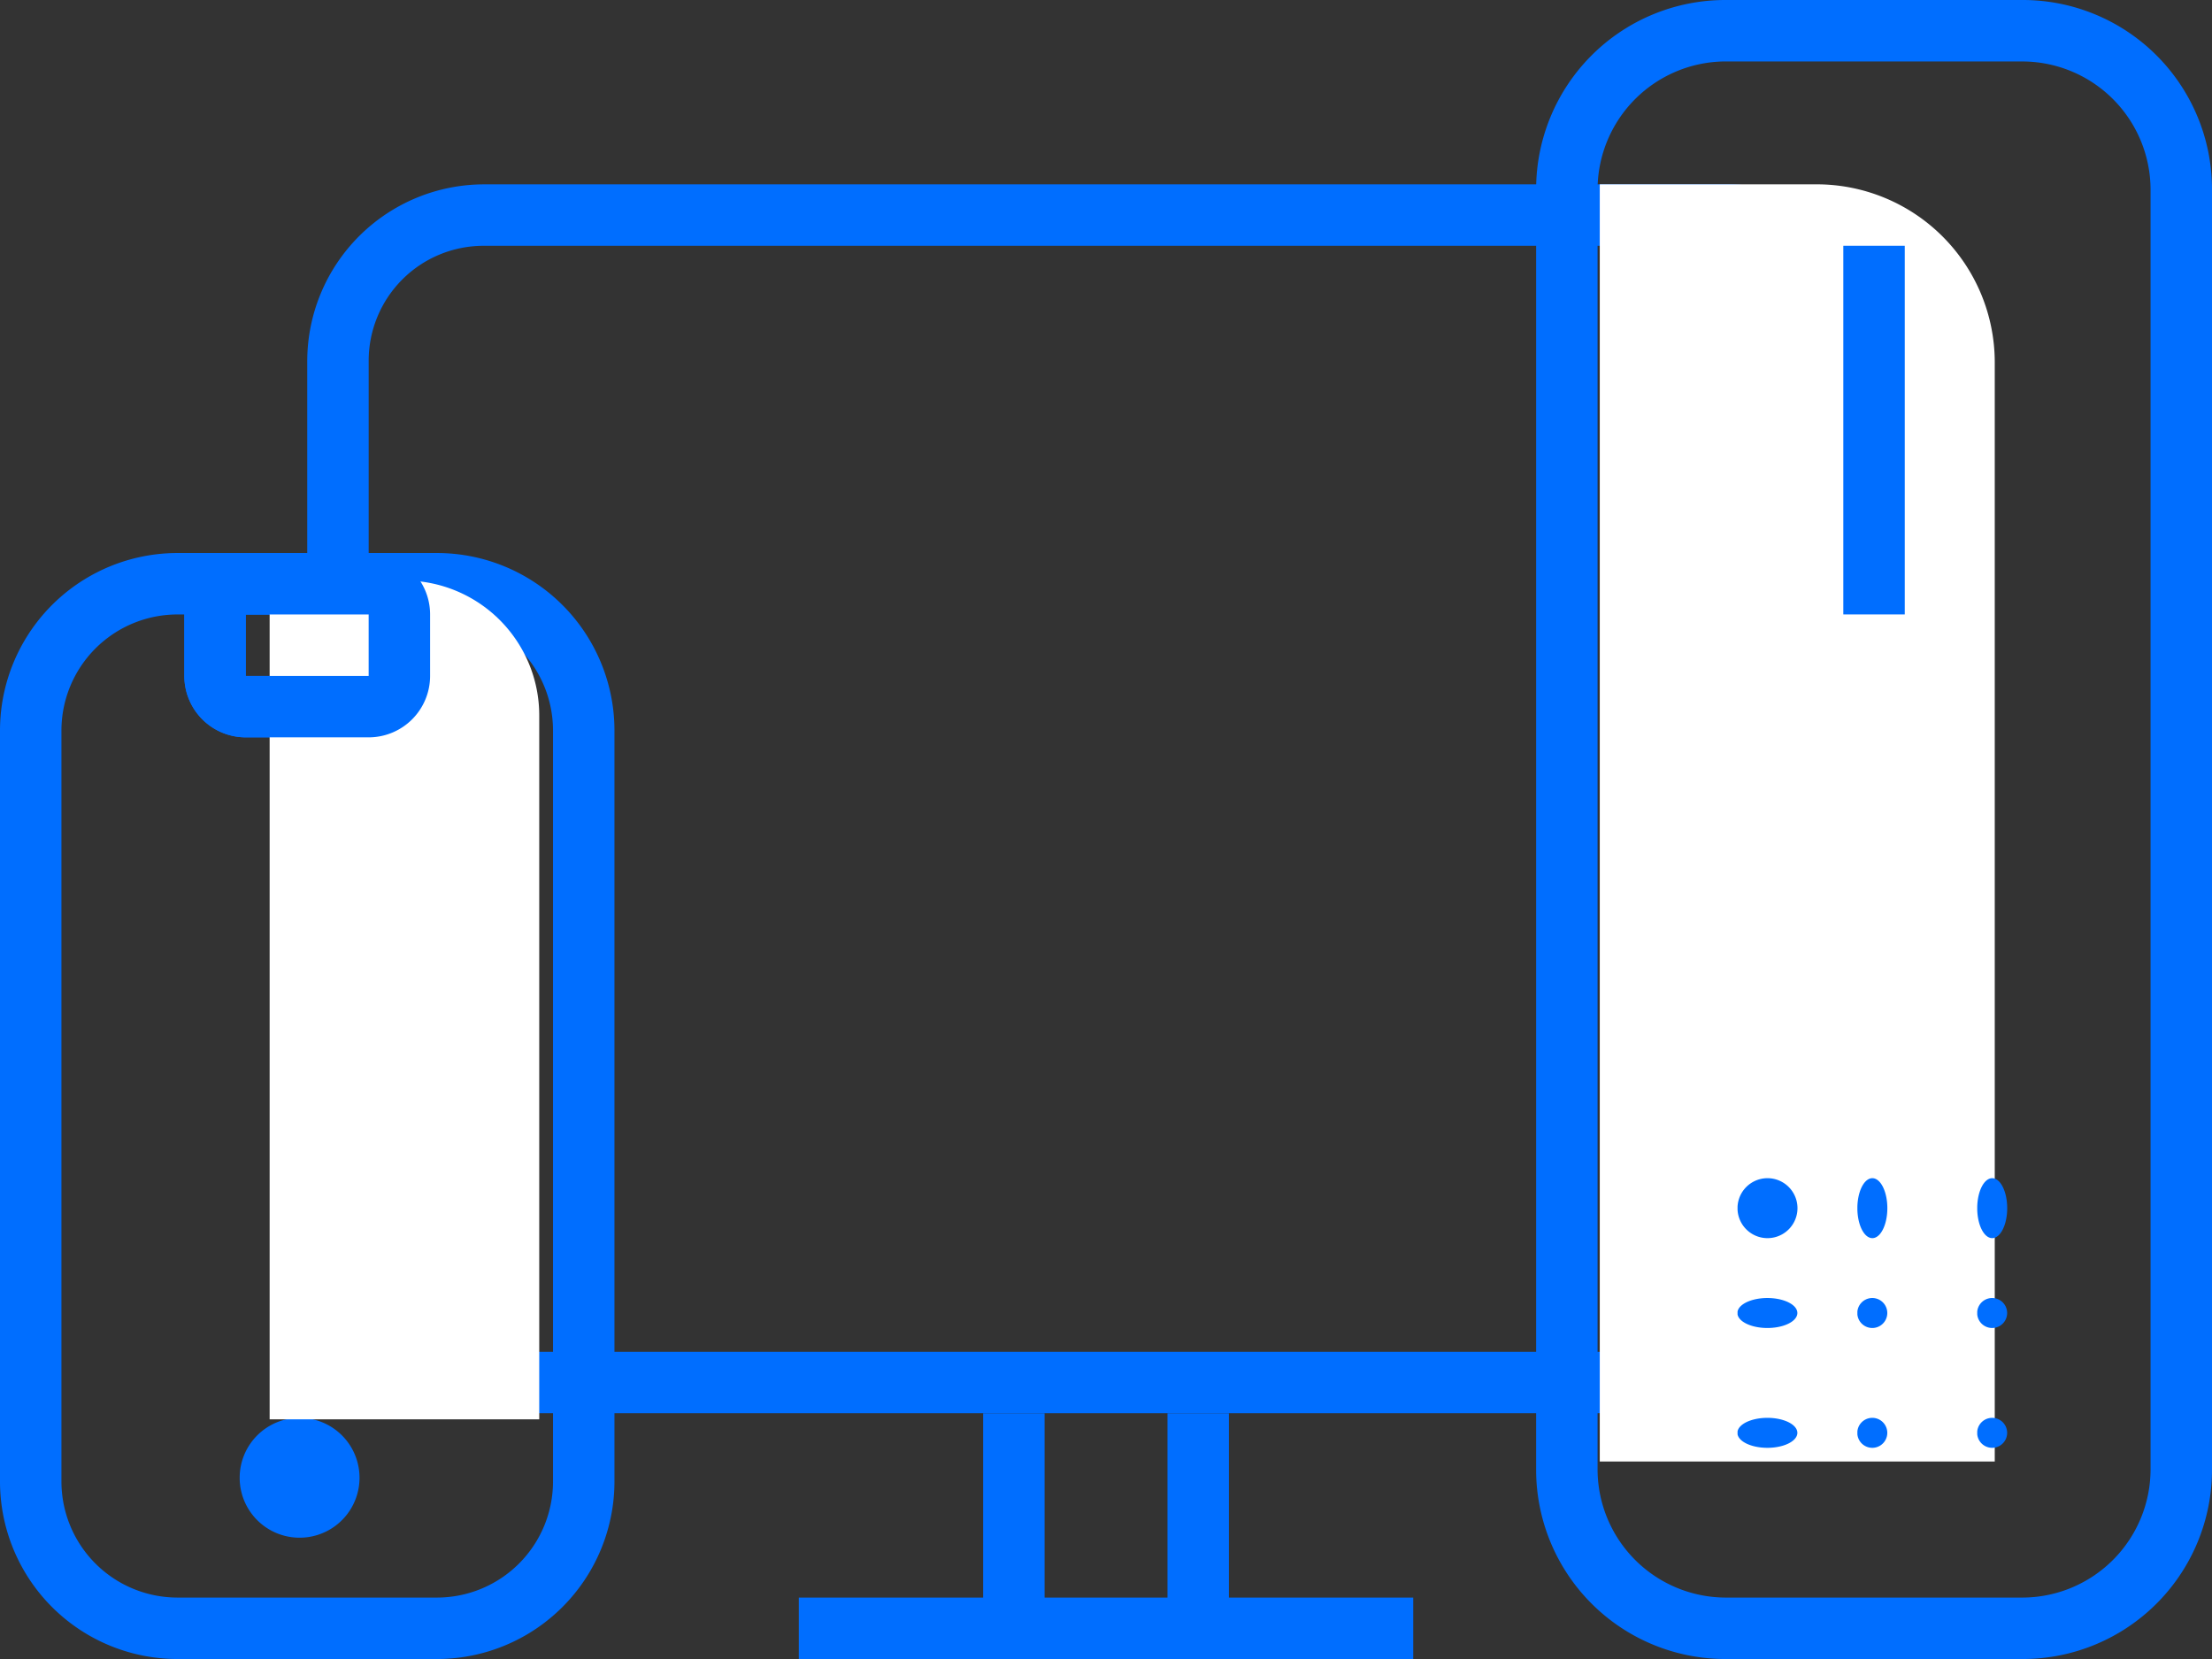
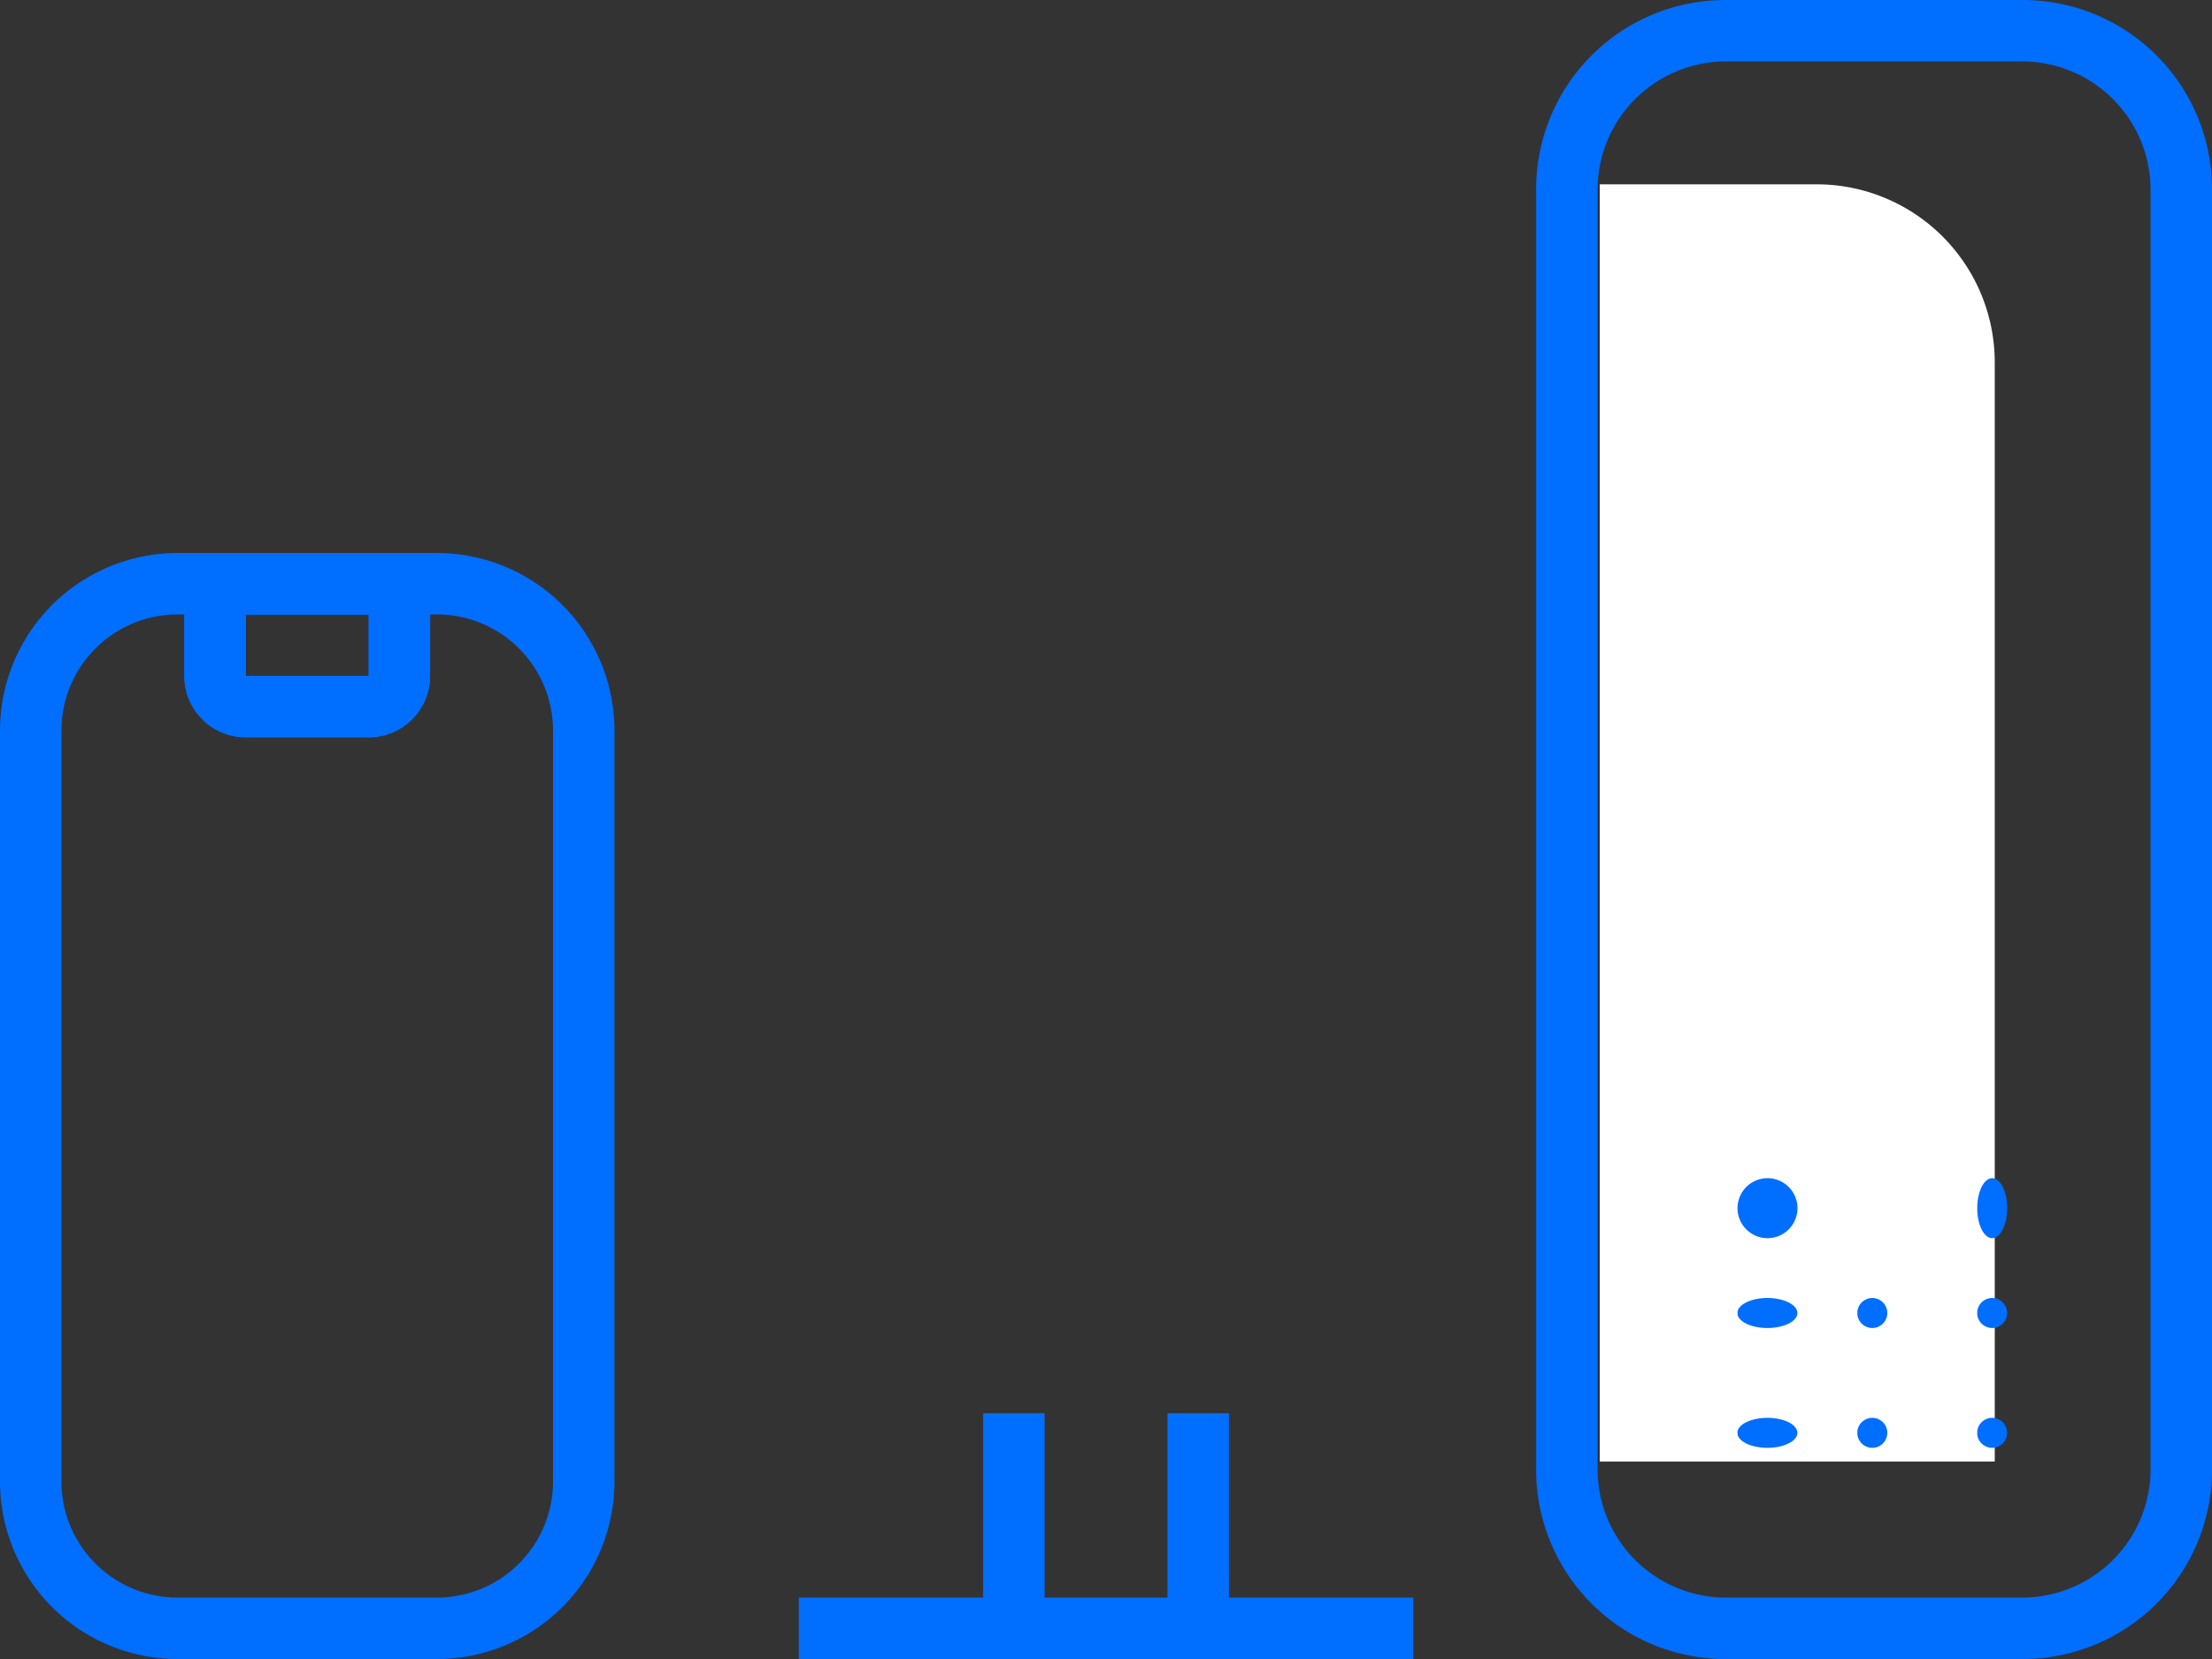
<svg xmlns="http://www.w3.org/2000/svg" width="74.522" height="55.891" viewBox="181.95 4619 74.522 55.891">
  <rect x="181.95" y="4619" width="74.522" height="55.891" fill="#333333" stroke="none" />
  <g data-name="Group 23077">
    <path d="M196.669 4639.7a3.912 3.912 0 0 1 3.912 3.913v25.296a3.912 3.912 0 0 1-3.912 3.913h-8.736a3.912 3.912 0 0 1-3.913-3.913v-25.296a3.912 3.912 0 0 1 3.913-3.912h8.736m0-2.07h-8.736a5.982 5.982 0 0 0-5.983 5.982v25.296a5.982 5.982 0 0 0 5.983 5.983h8.736a5.982 5.982 0 0 0 5.982-5.983v-25.296a5.982 5.982 0 0 0-5.982-5.982Zm53.428-16.56a4.326 4.326 0 0 1 4.305 4.305v43.14a4.326 4.326 0 0 1-4.305 4.306h-10.02a4.326 4.326 0 0 1-4.305-4.306v-43.14a4.326 4.326 0 0 1 4.306-4.306h10.019m0-2.07h-10.02a6.376 6.376 0 0 0-6.375 6.376v43.14a6.376 6.376 0 0 0 6.376 6.376h10.019a6.376 6.376 0 0 0 6.375-6.376v-43.14a6.376 6.376 0 0 0-6.375-6.376Z" fill="#006eff" fill-rule="evenodd" data-name="Path 29043" />
-     <path d="M190.025 4668.736a2.019 2.019 0 1 1 0 .1z" fill="#006eff" fill-rule="evenodd" data-name="Ellipse 866" />
    <path d="M194.37 4639.701v2.07h-4.14v-2.07h4.14m0-2.07h-4.14a2.07 2.07 0 0 0-2.07 2.07v2.07a2.07 2.07 0 0 0 2.07 2.07h4.14a2.07 2.07 0 0 0 2.07-2.07v-2.07a2.07 2.07 0 0 0-2.07-2.07Z" fill="#006eff" fill-rule="evenodd" data-name="Path 29044" />
    <g data-name="Group 22821">
-       <path d="M240.18 4627.28a3.871 3.871 0 0 1 3.871 3.871v29.52a3.871 3.871 0 0 1-3.87 3.87h-41.94a3.871 3.871 0 0 1-3.87-3.87v-29.52a3.871 3.871 0 0 1 3.87-3.87h41.94m0-2.07h-41.94a5.962 5.962 0 0 0-5.94 5.94v29.52a5.962 5.962 0 0 0 5.94 5.94h41.94a5.962 5.962 0 0 0 5.94-5.94v-29.52a5.962 5.962 0 0 0-5.94-5.94Z" fill="#006eff" fill-rule="evenodd" data-name="Path 29045" />
-     </g>
-     <path d="M191.034 4638.558h4.542a4.542 4.542 0 0 1 4.541 4.541v23.718h-9.083v-28.26z" fill="#fff" fill-rule="evenodd" data-name="Rectangle 5564" />
+       </g>
    <path d="M235.846 4625.21h7.307a6 6 0 0 1 6 6v37.028h-13.307v-43.028z" fill="#fff" fill-rule="evenodd" data-name="Rectangle 5565" />
    <path d="M208.862 4672.822h20.7v2.07h-20.7v-2.07Zm6.21-6.21h2.07v6.21h-2.07v-6.21Zm6.21 0h2.07v6.21h-2.07v-6.21Z" fill="#006eff" fill-rule="evenodd" data-name="Path 29046" />
    <path d="M240.488 4667.222a1.01.505 0 1 1 0 .1z" fill="#006eff" fill-rule="evenodd" data-name="Ellipse 867" />
    <path d="M244.525 4667.222a.505.505 0 1 1 0 .1z" fill="#006eff" fill-rule="evenodd" data-name="Ellipse 868" />
    <path d="M248.563 4667.222a.505.505 0 1 1 0 .1z" fill="#006eff" fill-rule="evenodd" data-name="Ellipse 869" />
    <path d="M240.488 4663.185a1.01.505 0 1 1 0 .1z" fill="#006eff" fill-rule="evenodd" data-name="Ellipse 870" />
    <path d="M244.525 4663.185a.505.505 0 1 1 0 .1z" fill="#006eff" fill-rule="evenodd" data-name="Ellipse 871" />
    <path d="M248.563 4663.185a.505.505 0 1 1 0 .1z" fill="#006eff" fill-rule="evenodd" data-name="Ellipse 872" />
    <path d="M240.488 4659.653a1.01 1.01 0 1 1 0 .1z" fill="#006eff" fill-rule="evenodd" data-name="Ellipse 873" />
-     <path d="M244.525 4659.653a.505 1.01 0 1 1 0 .1z" fill="#006eff" fill-rule="evenodd" data-name="Ellipse 874" />
    <path d="M248.563 4659.653a.505 1.01 0 1 1 0 .1z" fill="#006eff" fill-rule="evenodd" data-name="Ellipse 875" />
-     <path d="M244.051 4627.28h2.07v12.42h-2.07v-12.42Z" fill="#006eff" fill-rule="evenodd" data-name="Path 29047" />
    <path d="M194.37 4639.701v2.07h-4.14v-2.07h4.14m0-2.07h-4.14a2.07 2.07 0 0 0-2.07 2.07v2.07a2.07 2.07 0 0 0 2.07 2.07h4.14a2.07 2.07 0 0 0 2.07-2.07v-2.07a2.07 2.07 0 0 0-2.07-2.07Z" fill="#006eff" fill-rule="evenodd" data-name="Path 29050" />
  </g>
</svg>